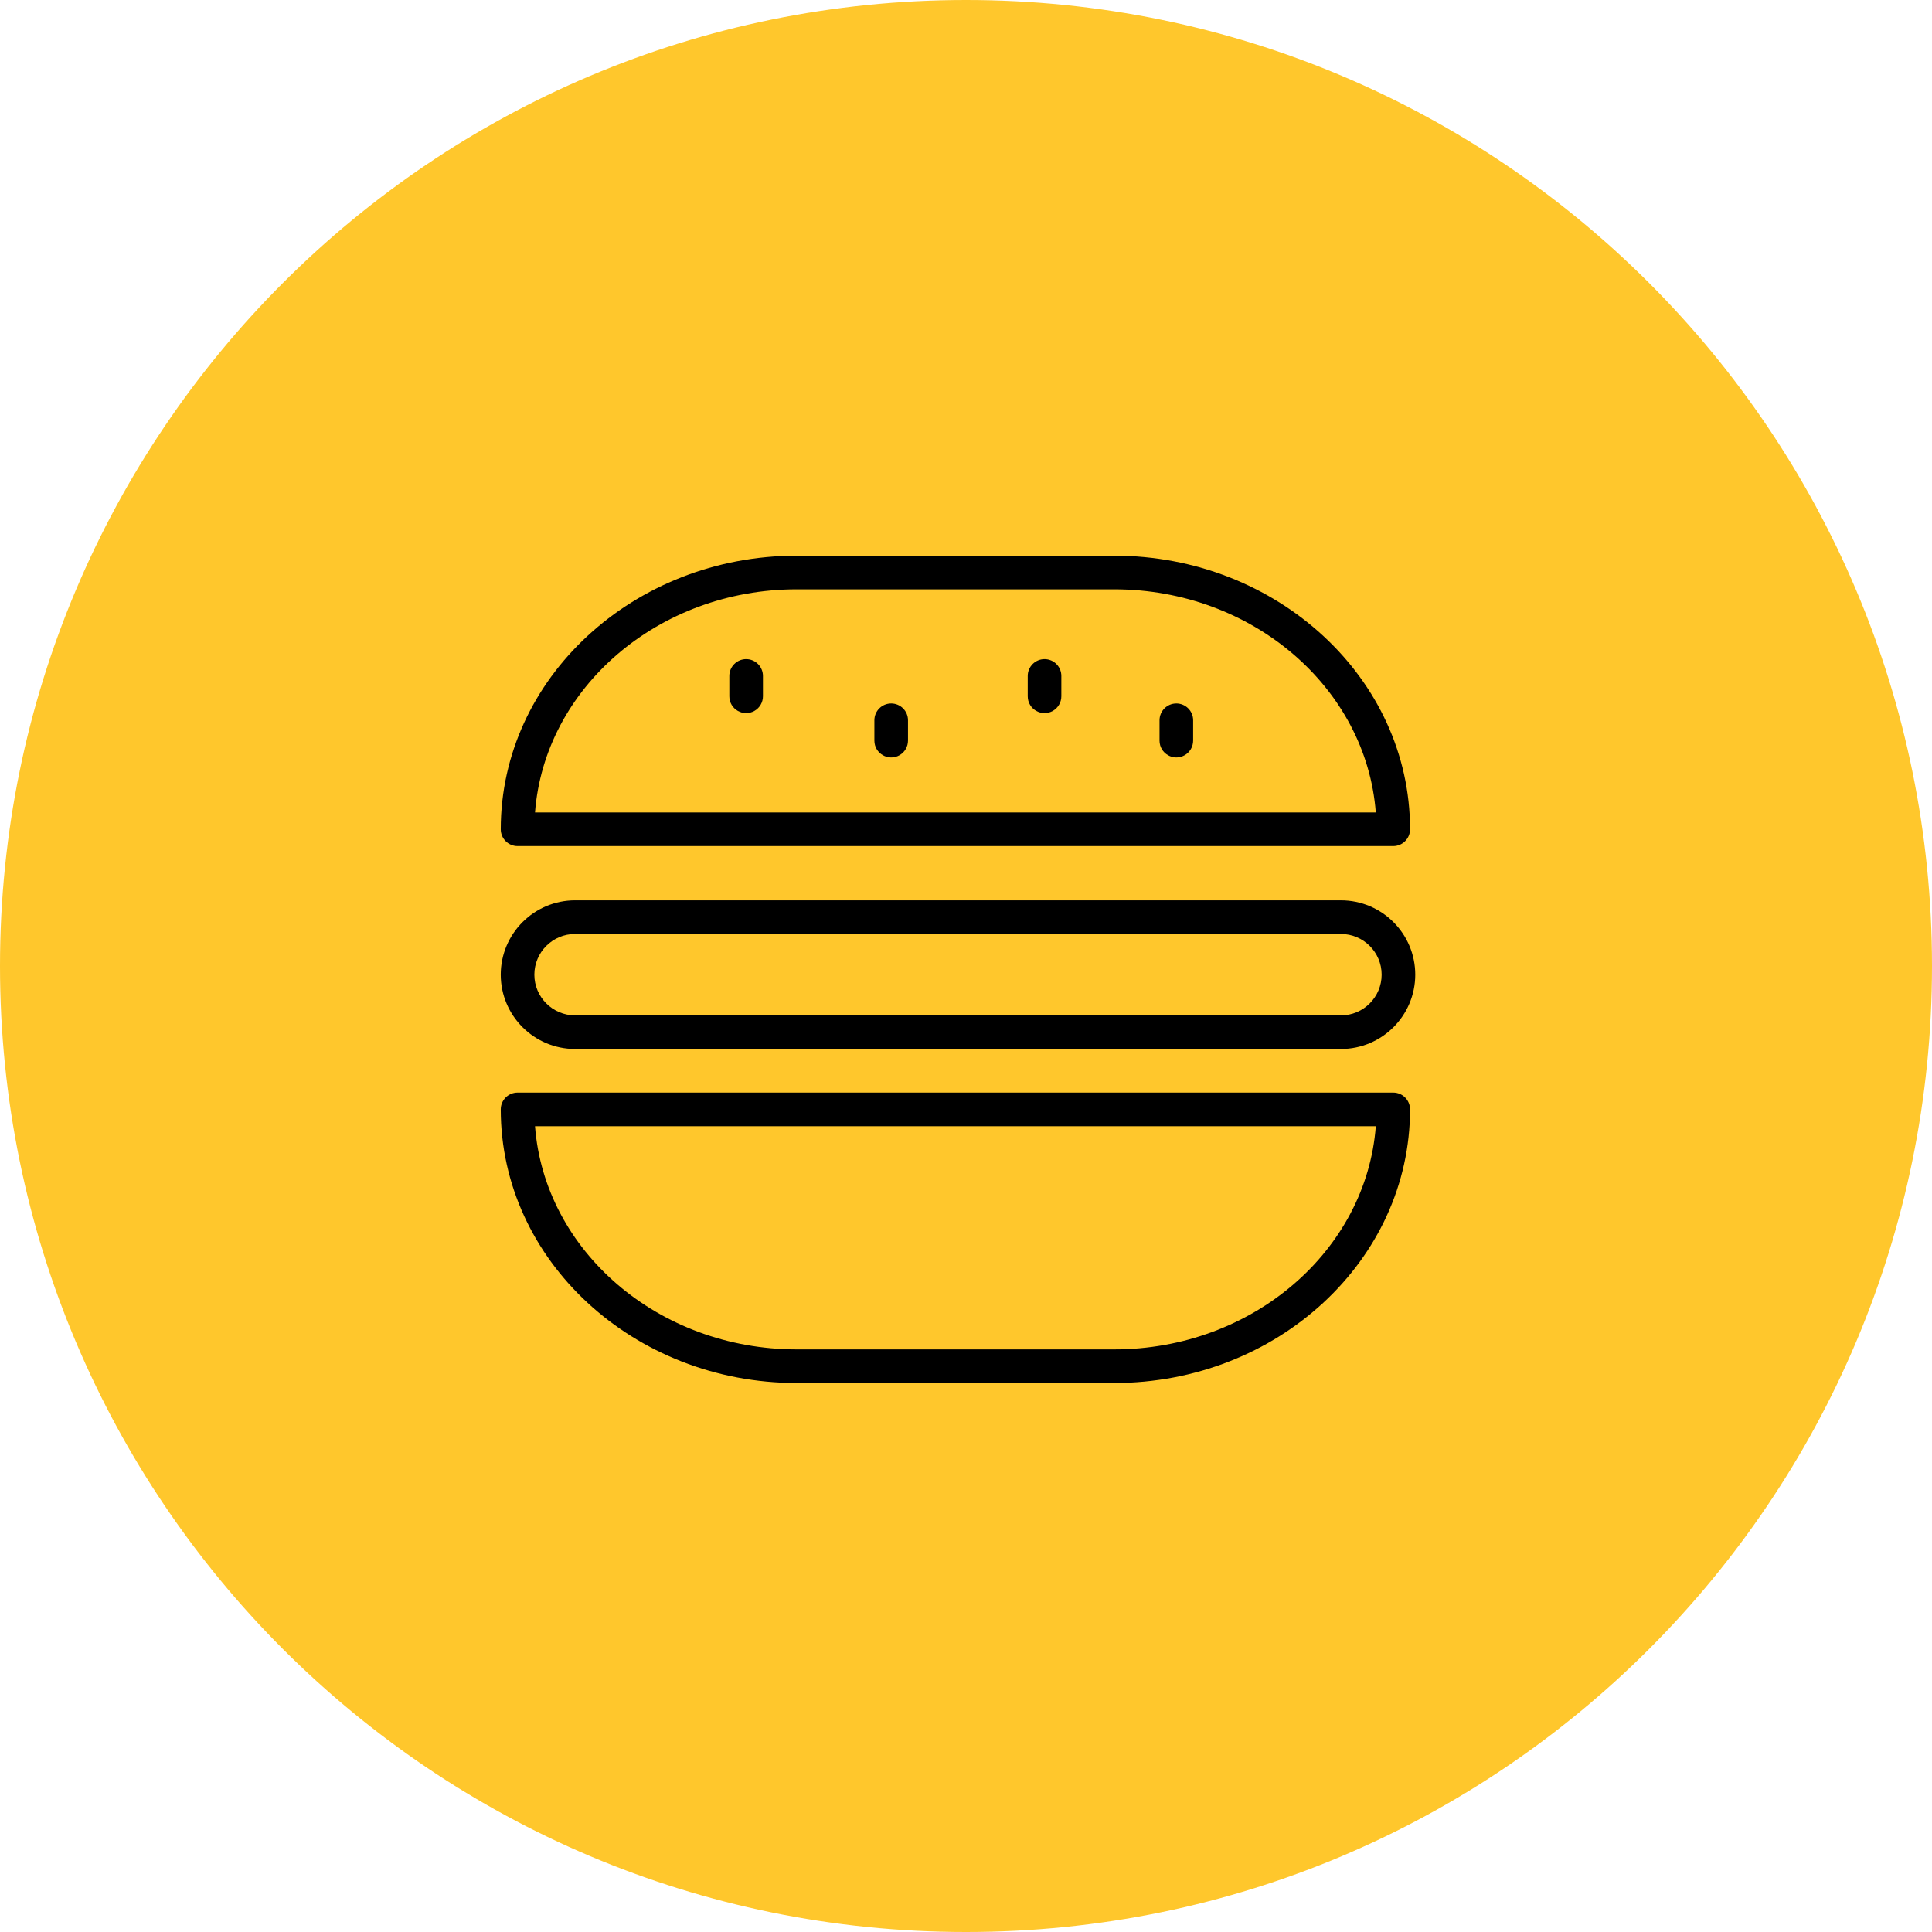
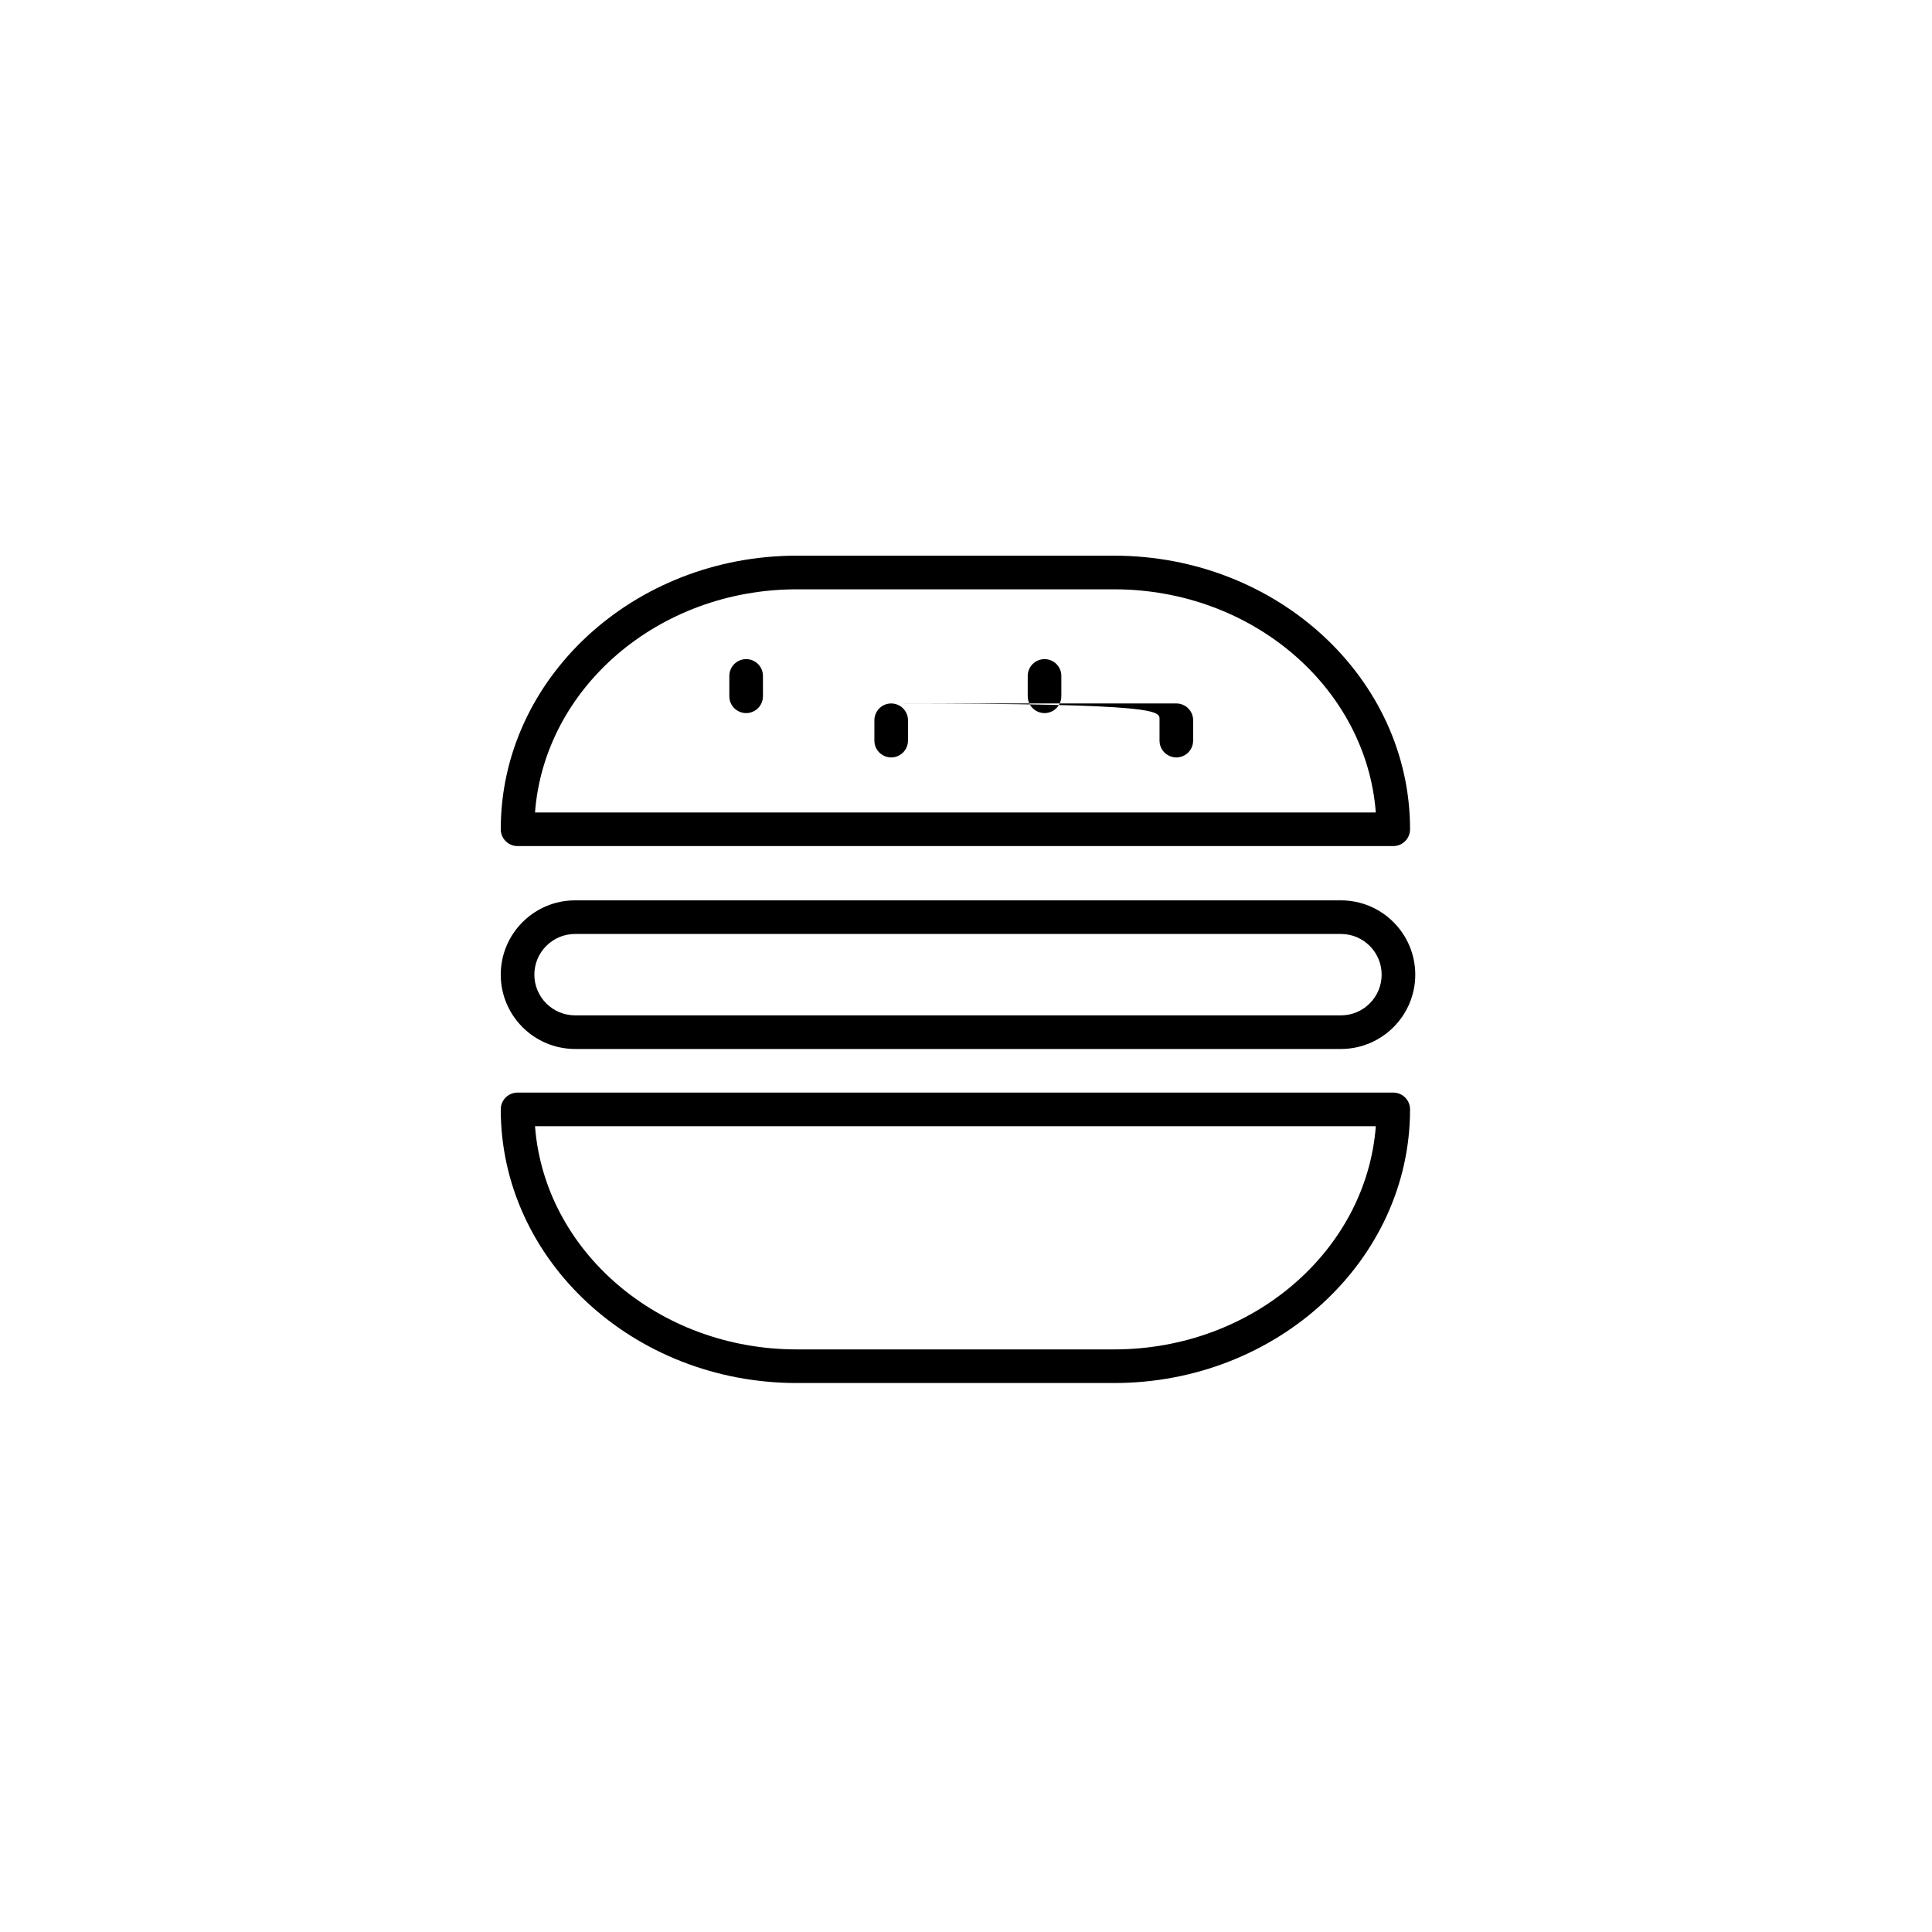
<svg xmlns="http://www.w3.org/2000/svg" viewBox="0 0 100.00 100.00">
-   <path color="rgb(51, 51, 51)" fill-rule="evenodd" fill="#ffc72c" x="0" y="0" width="100" height="100" rx="50" ry="50" id="tSvg9a4f176ee3" title="Rectangle 4" fill-opacity="1" stroke="none" stroke-opacity="1" d="M0 50C0 22.386 22.386 0 50 0H50C77.614 0 100 22.386 100 50H100C100 77.614 77.614 100 50 100H50C22.386 100 0 77.614 0 50Z" />
  <path fill="#000000" stroke="#000000" fill-opacity="1" stroke-width="0" stroke-opacity="1" color="rgb(51, 51, 51)" fill-rule="evenodd" id="tSvg1387d2e3b72" title="Path 7" d="M26.789 43.793C41.897 43.793 57.006 43.793 72.114 43.793C72.595 43.793 72.984 43.404 72.984 42.923C72.984 35.115 66.112 28.762 57.666 28.762C52.19 28.762 46.714 28.762 41.239 28.762C32.791 28.762 25.919 35.115 25.919 42.923C25.919 43.404 26.308 43.793 26.789 43.793ZM41.239 30.503C46.714 30.503 52.19 30.503 57.666 30.503C64.833 30.503 70.721 35.61 71.211 42.054C56.705 42.054 42.198 42.054 27.692 42.054C28.182 35.609 34.07 30.503 41.239 30.503ZM72.114 56.552C57.006 56.552 41.897 56.552 26.789 56.552C26.308 56.552 25.919 56.941 25.919 57.422C25.919 65.231 32.791 71.585 41.239 71.585C46.714 71.585 52.19 71.585 57.666 71.585C66.112 71.585 72.984 65.231 72.984 57.422C72.984 56.941 72.595 56.552 72.114 56.552ZM57.666 69.845C52.19 69.845 46.714 69.845 41.239 69.845C34.07 69.845 28.182 64.738 27.692 58.292C42.199 58.292 56.705 58.292 71.212 58.292C70.722 64.738 64.834 69.845 57.666 69.845ZM29.765 54.295C42.979 54.295 56.194 54.295 69.408 54.295C71.531 54.292 73.252 52.572 73.254 50.448C73.252 48.325 71.531 46.604 69.408 46.602C56.194 46.602 42.979 46.602 29.765 46.602C27.642 46.604 25.921 48.325 25.918 50.448C25.921 52.572 27.642 54.292 29.765 54.295ZM29.765 48.342C42.979 48.342 56.194 48.342 69.408 48.342C70.569 48.342 71.514 49.287 71.514 50.448C71.514 51.61 70.57 52.555 69.408 52.555C56.194 52.555 42.979 52.555 29.765 52.555C28.602 52.554 27.66 51.611 27.658 50.448C27.66 49.286 28.602 48.343 29.765 48.342Z" />
-   <path fill="#000000" stroke="#000000" fill-opacity="1" stroke-width="0" stroke-opacity="1" color="rgb(51, 51, 51)" fill-rule="evenodd" id="tSvg473d190dea" title="Path 8" d="M46.128 36.411C45.647 36.411 45.258 36.801 45.258 37.281C45.258 37.632 45.258 37.983 45.258 38.334C45.258 39.004 45.983 39.423 46.563 39.088C46.832 38.932 46.998 38.645 46.998 38.334C46.998 37.983 46.998 37.632 46.998 37.281C46.998 36.801 46.608 36.411 46.128 36.411ZM60.887 36.411C60.407 36.411 60.017 36.801 60.017 37.281C60.017 37.632 60.017 37.983 60.017 38.334C60.017 39.004 60.742 39.423 61.322 39.088C61.591 38.932 61.757 38.645 61.757 38.334C61.757 37.983 61.757 37.632 61.757 37.281C61.757 36.801 61.368 36.411 60.887 36.411ZM38.62 34.116C38.14 34.116 37.75 34.506 37.75 34.986C37.75 35.337 37.75 35.688 37.75 36.039C37.75 36.709 38.475 37.128 39.055 36.793C39.325 36.637 39.49 36.35 39.49 36.039C39.49 35.688 39.49 35.337 39.49 34.986C39.49 34.506 39.101 34.116 38.62 34.116ZM54.065 34.116C53.585 34.116 53.195 34.506 53.195 34.986C53.195 35.337 53.195 35.688 53.195 36.039C53.195 36.709 53.92 37.128 54.5 36.793C54.769 36.637 54.935 36.35 54.935 36.039C54.935 35.688 54.935 35.337 54.935 34.986C54.935 34.506 54.546 34.116 54.065 34.116Z" />
+   <path fill="#000000" stroke="#000000" fill-opacity="1" stroke-width="0" stroke-opacity="1" color="rgb(51, 51, 51)" fill-rule="evenodd" id="tSvg473d190dea" title="Path 8" d="M46.128 36.411C45.647 36.411 45.258 36.801 45.258 37.281C45.258 37.632 45.258 37.983 45.258 38.334C45.258 39.004 45.983 39.423 46.563 39.088C46.832 38.932 46.998 38.645 46.998 38.334C46.998 37.983 46.998 37.632 46.998 37.281C46.998 36.801 46.608 36.411 46.128 36.411ZC60.407 36.411 60.017 36.801 60.017 37.281C60.017 37.632 60.017 37.983 60.017 38.334C60.017 39.004 60.742 39.423 61.322 39.088C61.591 38.932 61.757 38.645 61.757 38.334C61.757 37.983 61.757 37.632 61.757 37.281C61.757 36.801 61.368 36.411 60.887 36.411ZM38.62 34.116C38.14 34.116 37.75 34.506 37.75 34.986C37.75 35.337 37.75 35.688 37.75 36.039C37.75 36.709 38.475 37.128 39.055 36.793C39.325 36.637 39.49 36.35 39.49 36.039C39.49 35.688 39.49 35.337 39.49 34.986C39.49 34.506 39.101 34.116 38.62 34.116ZM54.065 34.116C53.585 34.116 53.195 34.506 53.195 34.986C53.195 35.337 53.195 35.688 53.195 36.039C53.195 36.709 53.92 37.128 54.5 36.793C54.769 36.637 54.935 36.35 54.935 36.039C54.935 35.688 54.935 35.337 54.935 34.986C54.935 34.506 54.546 34.116 54.065 34.116Z" />
</svg>